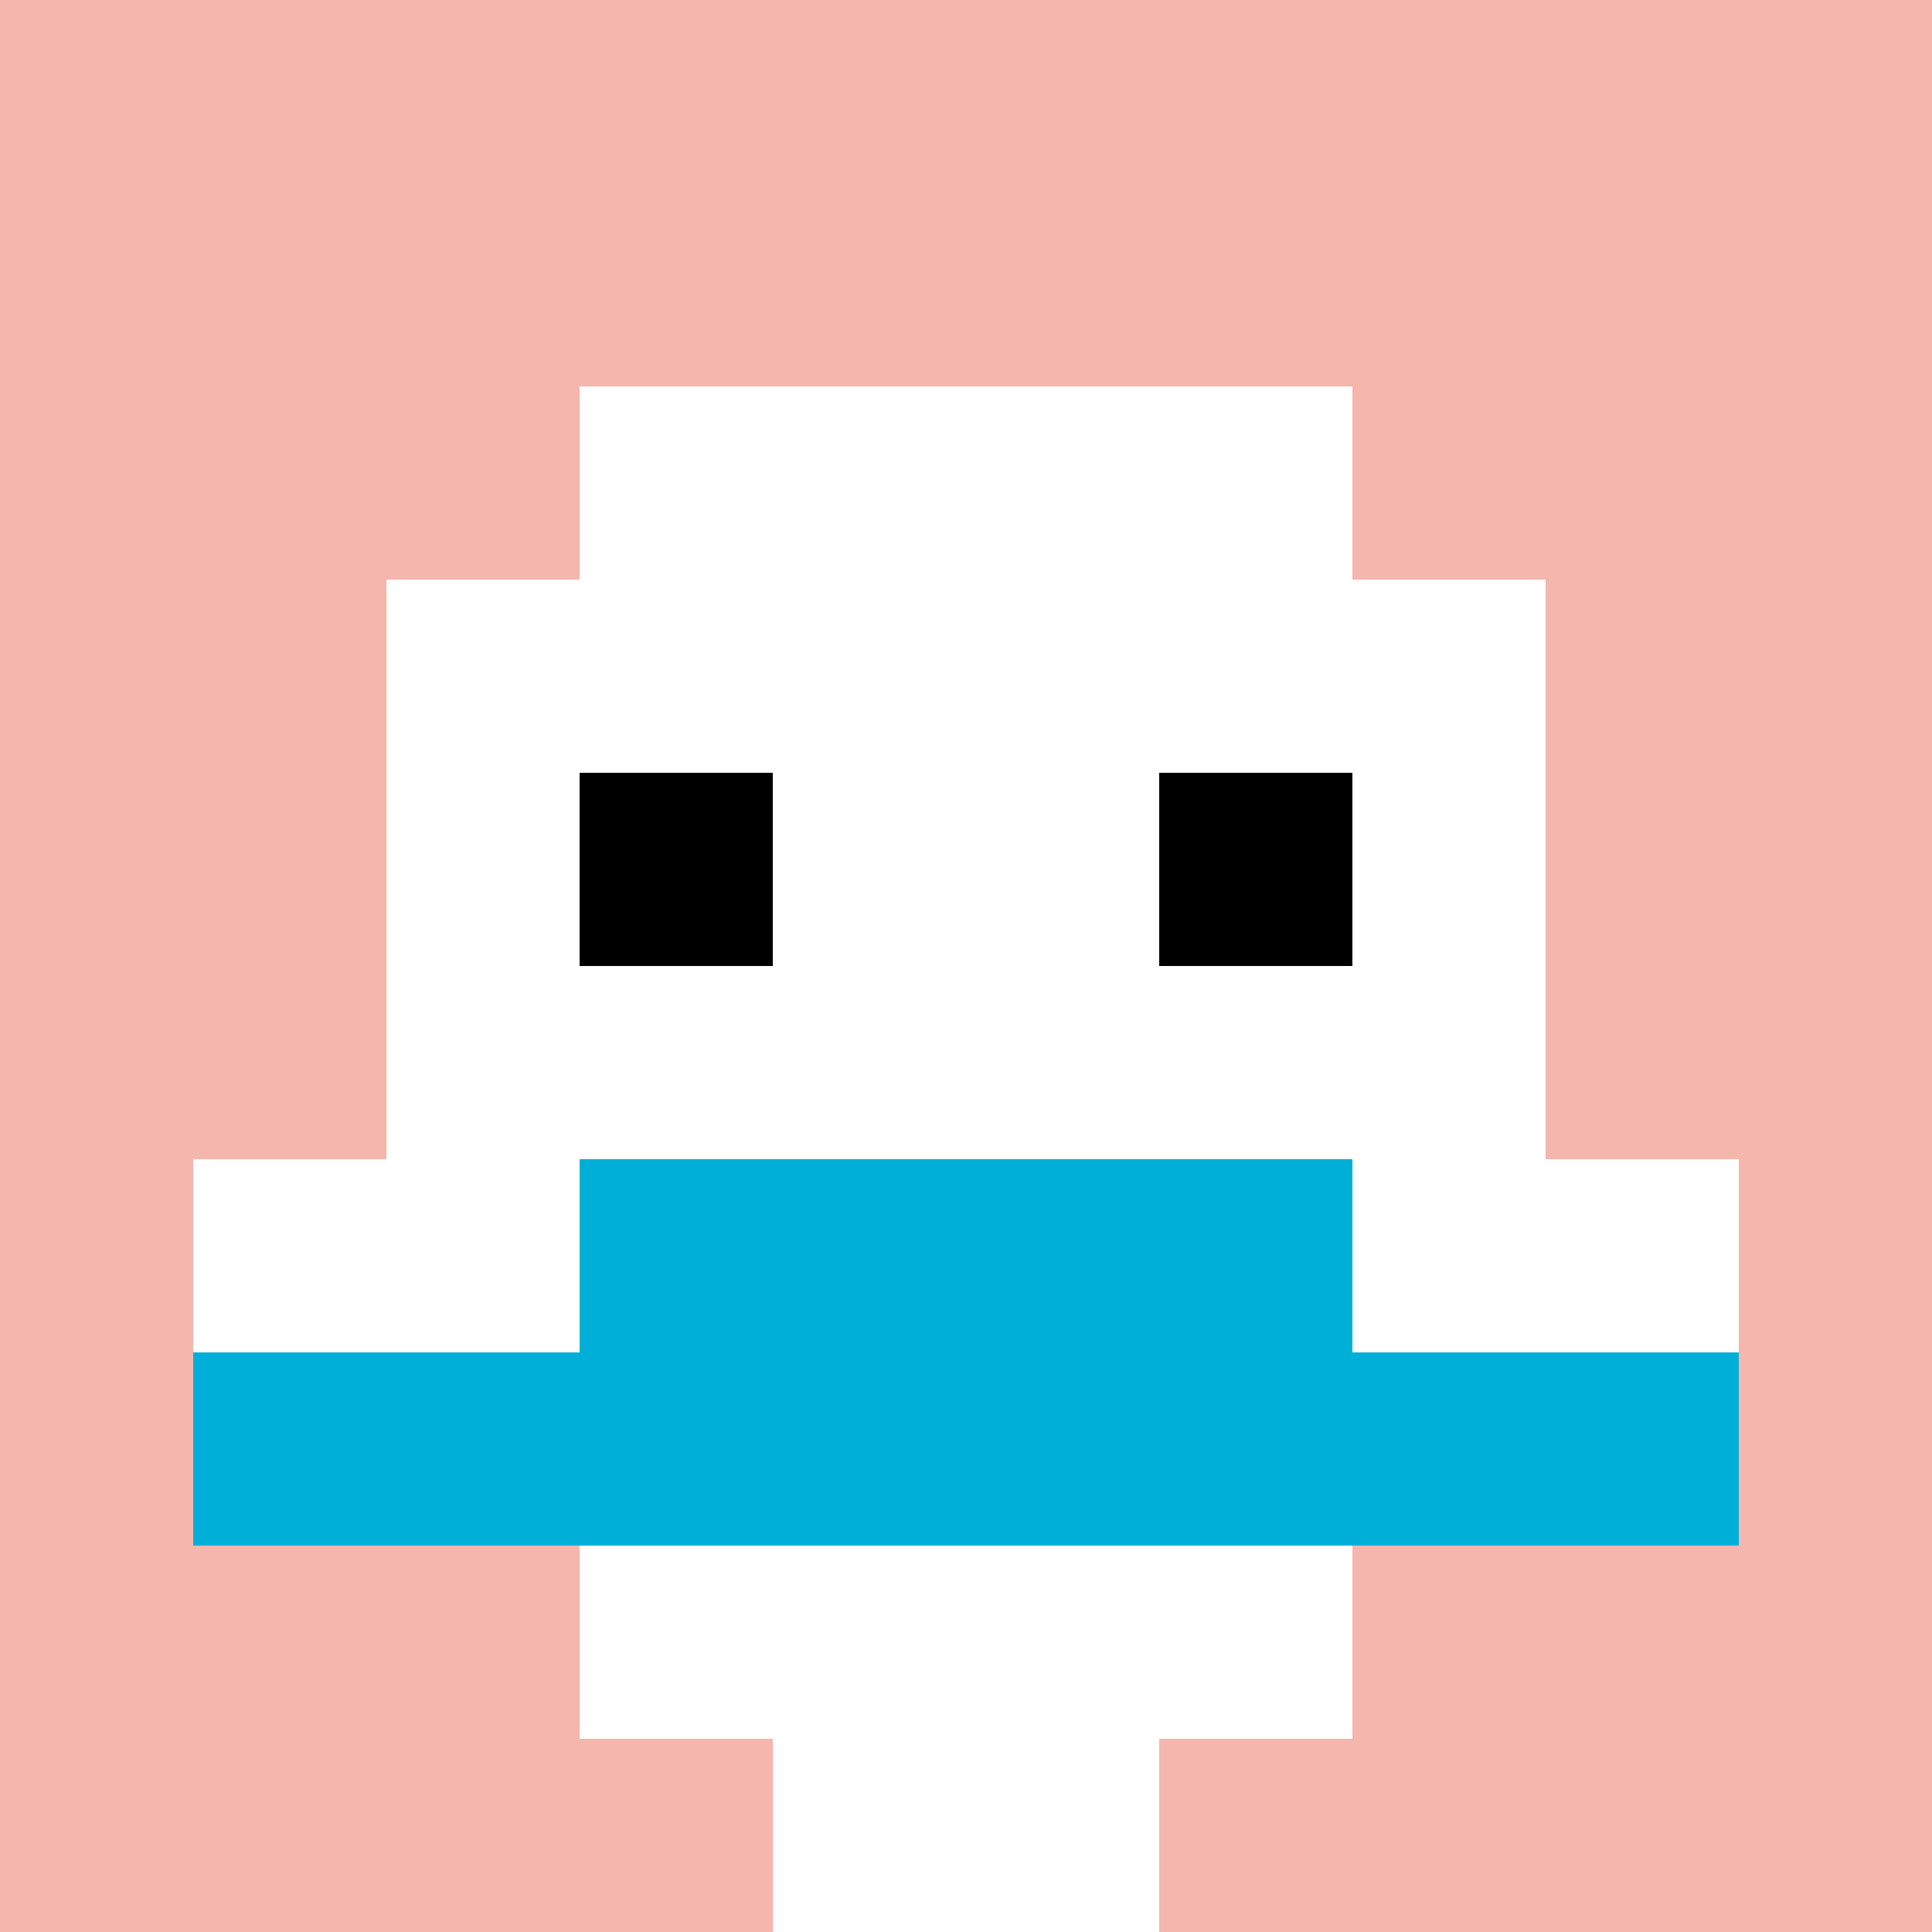
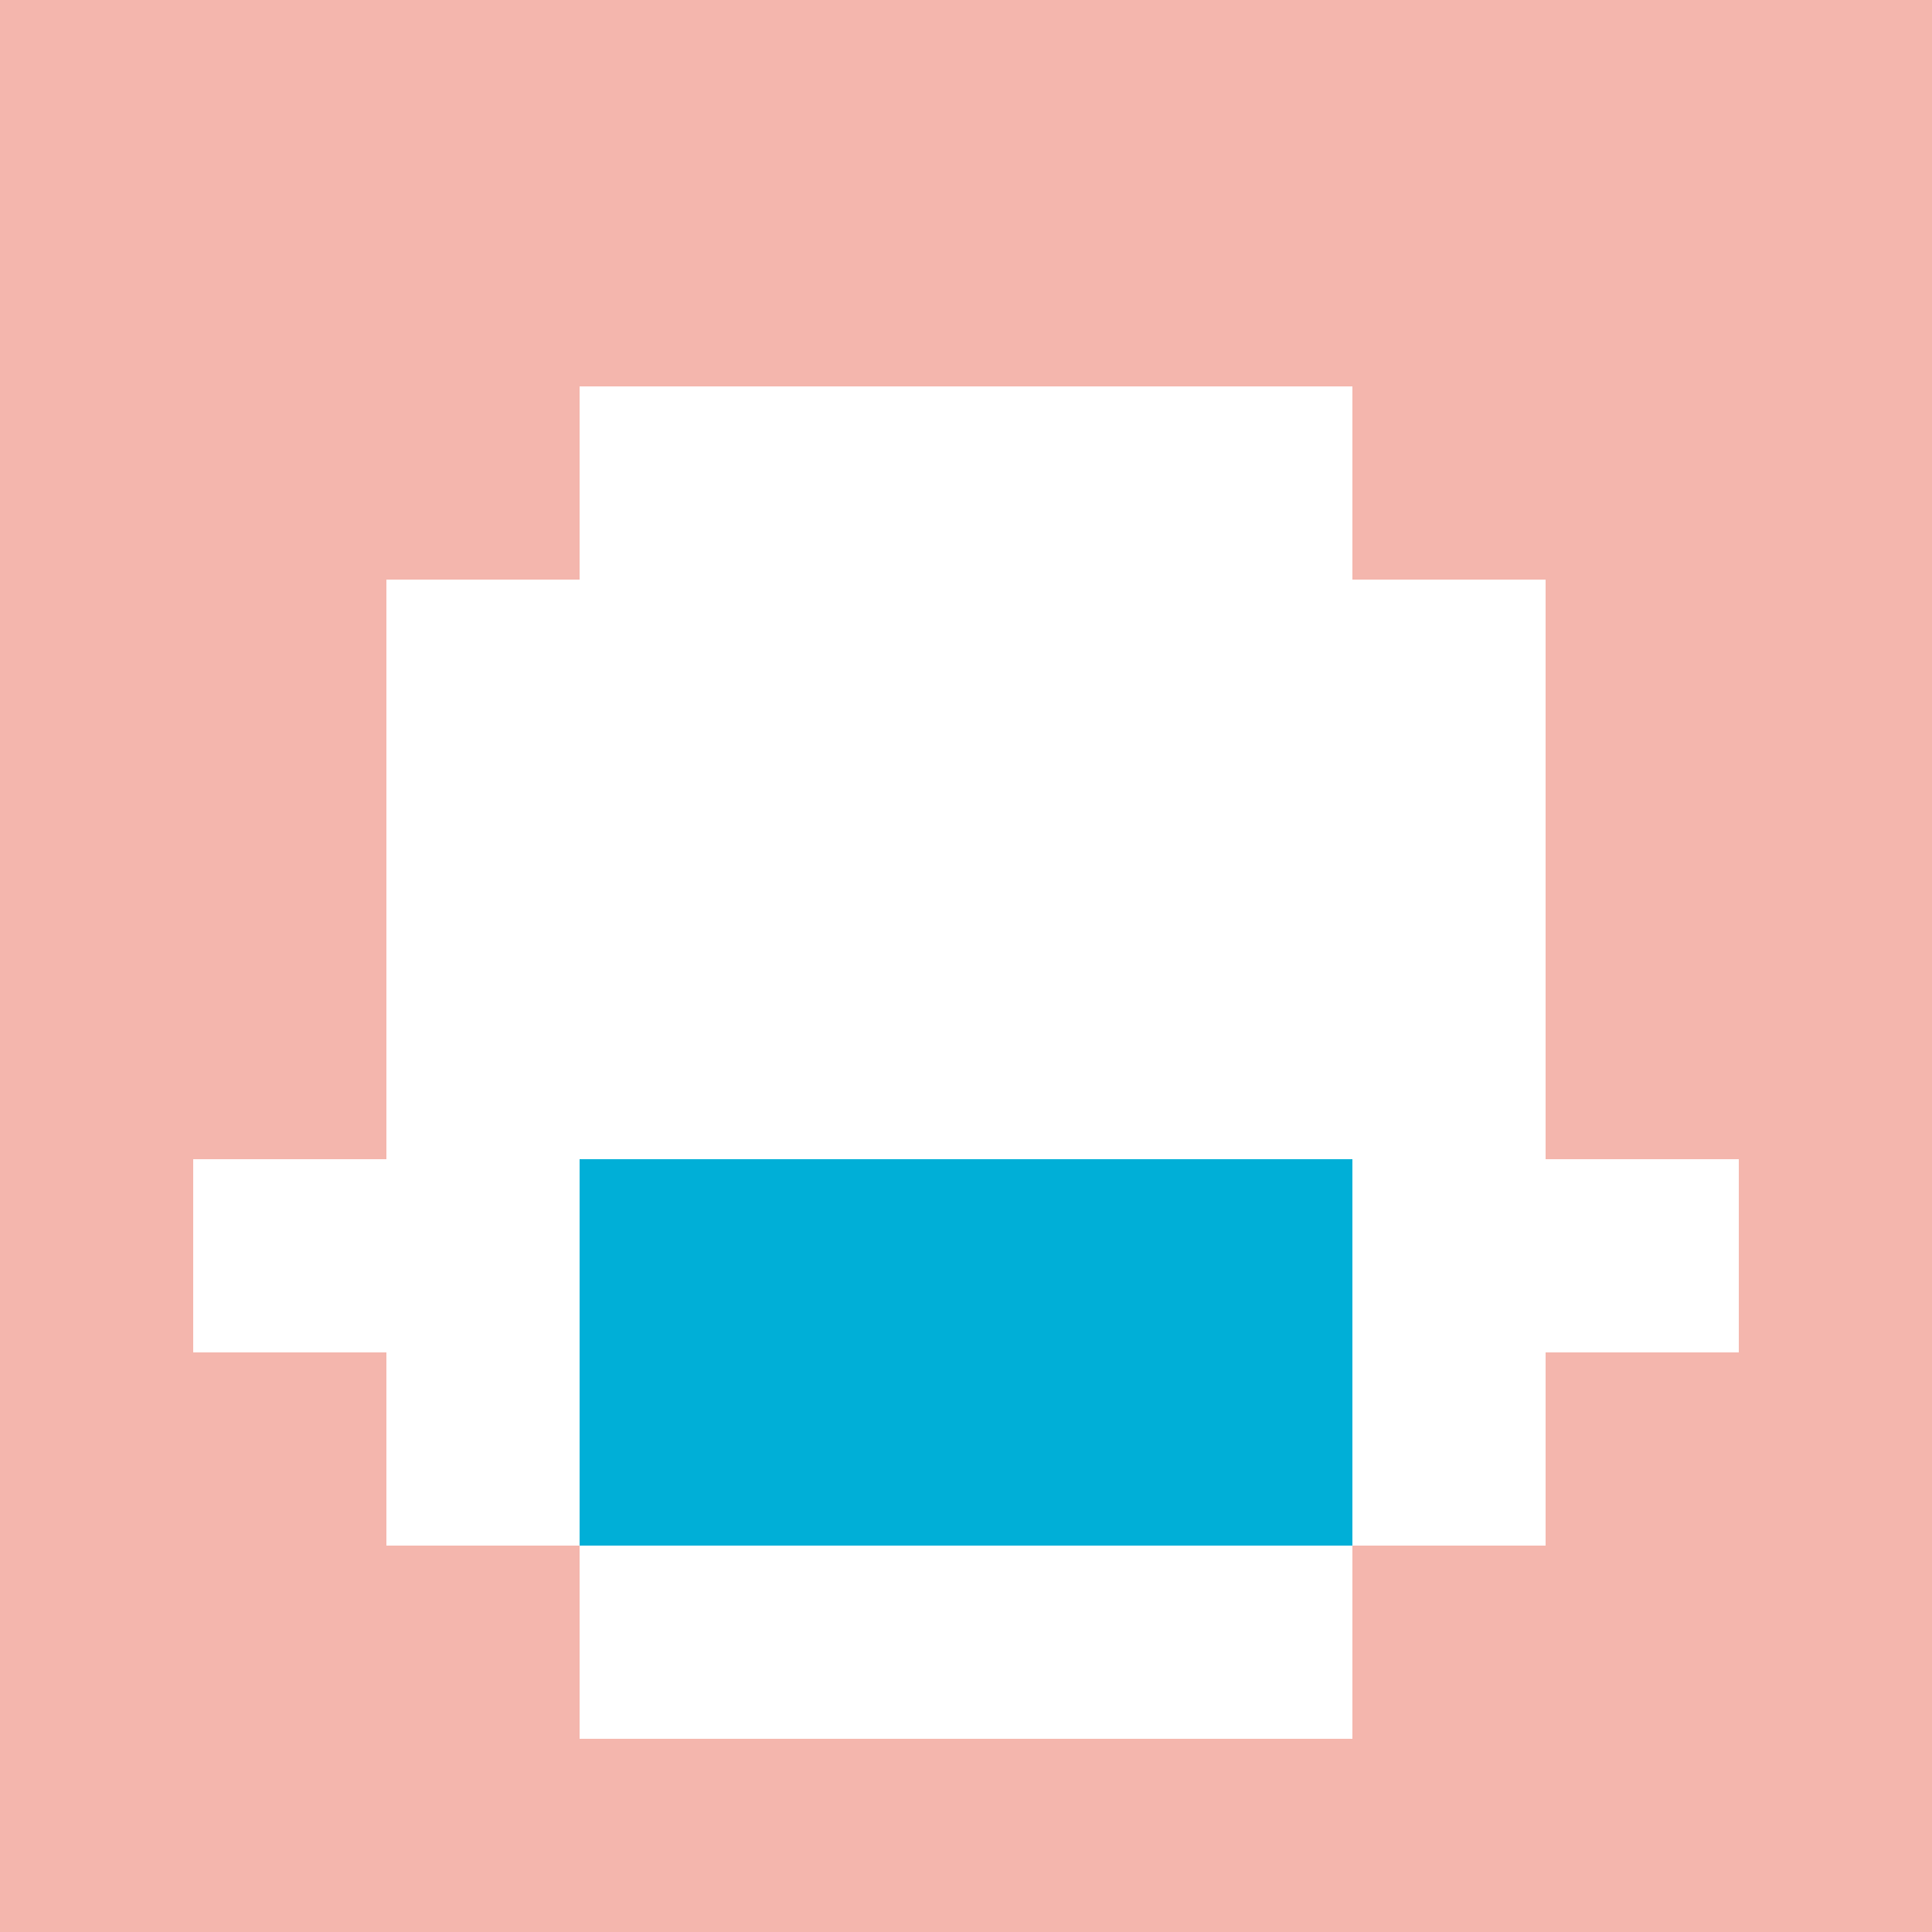
<svg xmlns="http://www.w3.org/2000/svg" version="1.1" width="550" height="550">
  <title>'goose-pfp-68472' by Dmitri Cherniak</title>
  <desc>seed=68472
backgroundColor=#ffffff
padding=86
innerPadding=0
timeout=500
dimension=1
border=false
Save=function(){return n.handleSave()}
frame=209

Rendered at Wed Oct 04 2023 07:59:06 GMT+0800 (中国标准时间)
Generated in 1ms
</desc>
  <defs />
  <rect width="100%" height="100%" fill="#ffffff" />
  <g>
    <g id="0-0">
      <rect x="0" y="0" height="550" width="550" fill="#F4B6AD" />
      <g>
        <rect id="0-0-3-2-4-7" x="165" y="110" width="220" height="385" fill="#ffffff" />
        <rect id="0-0-2-3-6-5" x="110" y="165" width="330" height="275" fill="#ffffff" />
-         <rect id="0-0-4-8-2-2" x="220" y="440" width="110" height="110" fill="#ffffff" />
        <rect id="0-0-1-6-8-1" x="55" y="330" width="440" height="55" fill="#ffffff" />
-         <rect id="0-0-1-7-8-1" x="55" y="385" width="440" height="55" fill="#00AFD7" />
        <rect id="0-0-3-6-4-2" x="165" y="330" width="220" height="110" fill="#00AFD7" />
-         <rect id="0-0-3-4-1-1" x="165" y="220" width="55" height="55" fill="#000000" />
-         <rect id="0-0-6-4-1-1" x="330" y="220" width="55" height="55" fill="#000000" />
      </g>
      <rect x="0" y="0" stroke="white" stroke-width="0" height="550" width="550" fill="none" />
    </g>
  </g>
</svg>